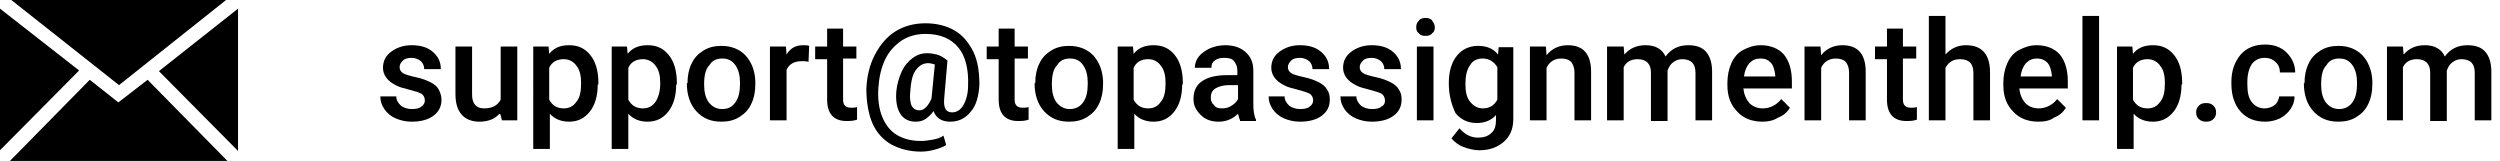
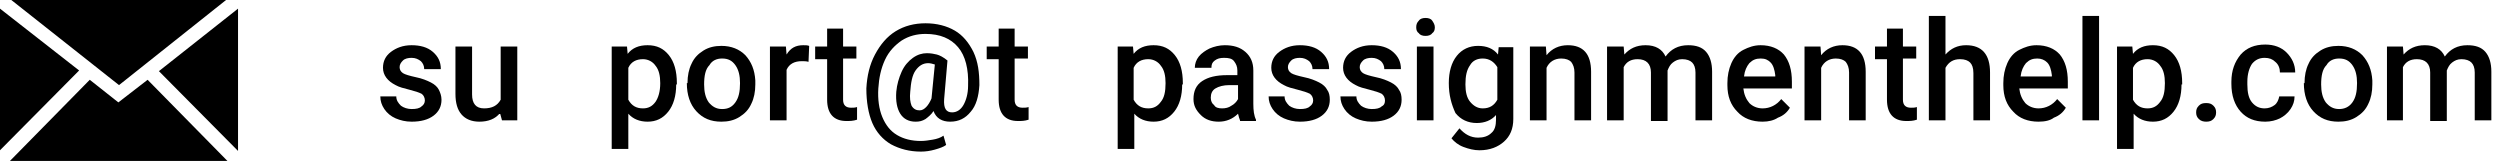
<svg xmlns="http://www.w3.org/2000/svg" version="1.1" id="Layer_1" x="0px" y="0px" width="376px" height="24.2px" viewBox="0 0 376 24.2" style="enable-background:new 0 0 376 24.2;" xml:space="preserve">
  <style type="text/css">
	.st0{display:none;enable-background:new    ;}
	.st1{display:inline;}
</style>
  <g>
    <path d="M22.2,12l12,12.2H1.5l12-12.2l4.3,3.4L22.2,12z M34,0H1.7l16.2,12.8L34,0z M23.9,10.7l11.9,12V1.3L23.9,10.7z M0,1.3v21.3   l11.9-12L0,1.3z" />
  </g>
  <g class="st0">
    <path class="st1" d="M80.7,18.5c0-0.4-0.2-0.6-0.5-0.9c-0.4-0.2-0.9-0.4-1.7-0.6c-2.6-0.6-4-1.7-4-3.4c0-1,0.4-1.8,1.2-2.5   c0.8-0.7,1.9-1,3.2-1c1.4,0,2.5,0.3,3.4,1c0.8,0.7,1.3,1.5,1.3,2.6h-3c0-0.4-0.1-0.8-0.4-1.1c-0.3-0.3-0.7-0.4-1.3-0.4   c-0.5,0-0.9,0.1-1.2,0.3c-0.3,0.2-0.4,0.5-0.4,0.9c0,0.3,0.2,0.6,0.5,0.8c0.3,0.2,0.8,0.4,1.6,0.5c0.7,0.1,1.4,0.3,1.9,0.5   c1.6,0.6,2.3,1.6,2.3,3c0,1-0.4,1.8-1.3,2.5c-0.9,0.6-2,0.9-3.4,0.9c-0.9,0-1.8-0.2-2.5-0.5c-0.7-0.3-1.3-0.8-1.7-1.4   c-0.4-0.6-0.6-1.2-0.6-1.9H77c0,0.5,0.2,0.9,0.6,1.2s0.8,0.4,1.5,0.4c0.6,0,1-0.1,1.3-0.3C80.6,19.1,80.7,18.8,80.7,18.5z" />
-     <path class="st1" d="M92.2,20.4c-0.7,0.9-1.7,1.3-3,1.3c-1.2,0-2.1-0.3-2.7-1c-0.6-0.7-0.9-1.7-1-3v-7.3h3v7.2   c0,1.2,0.5,1.7,1.6,1.7c1,0,1.7-0.3,2.1-1v-7.9h3v11.1h-2.8L92.2,20.4z" />
    <path class="st1" d="M107.3,16.1c0,1.7-0.4,3.1-1.2,4.1c-0.8,1-1.8,1.5-3.1,1.5c-1.1,0-2-0.4-2.7-1.2v5.2h-3V10.5h2.7l0.1,1.1   c0.7-0.9,1.7-1.3,2.8-1.3c1.4,0,2.4,0.5,3.2,1.5s1.1,2.4,1.1,4.2V16.1z M104.3,15.9c0-1-0.2-1.8-0.5-2.4c-0.4-0.6-0.9-0.8-1.6-0.8   c-0.9,0-1.6,0.4-1.9,1.1v4.5c0.4,0.7,1,1.1,1.9,1.1C103.6,19.4,104.3,18.2,104.3,15.9z" />
    <path class="st1" d="M119.1,16.1c0,1.7-0.4,3.1-1.2,4.1c-0.8,1-1.8,1.5-3.1,1.5c-1.1,0-2-0.4-2.7-1.2v5.2h-3V10.5h2.7l0.1,1.1   c0.7-0.9,1.7-1.3,2.8-1.3c1.4,0,2.4,0.5,3.2,1.5s1.1,2.4,1.1,4.2V16.1z M116.1,15.9c0-1-0.2-1.8-0.5-2.4c-0.4-0.6-0.9-0.8-1.6-0.8   c-0.9,0-1.6,0.4-1.9,1.1v4.5c0.4,0.7,1,1.1,1.9,1.1C115.4,19.4,116.1,18.2,116.1,15.9z" />
    <path class="st1" d="M120.5,15.9c0-1.1,0.2-2.1,0.6-2.9c0.4-0.9,1-1.5,1.8-2c0.8-0.5,1.7-0.7,2.8-0.7c1.5,0,2.7,0.5,3.7,1.4   s1.5,2.2,1.6,3.7l0,0.8c0,1.7-0.5,3.1-1.4,4.1c-1,1-2.2,1.5-3.8,1.5s-2.9-0.5-3.8-1.5c-1-1-1.4-2.4-1.4-4.2V15.9z M123.4,16.1   c0,1.1,0.2,1.9,0.6,2.4c0.4,0.6,1,0.8,1.7,0.8c0.7,0,1.3-0.3,1.7-0.8s0.6-1.4,0.6-2.6c0-1-0.2-1.8-0.6-2.4c-0.4-0.6-1-0.9-1.7-0.9   c-0.7,0-1.3,0.3-1.7,0.8C123.6,14.1,123.4,14.9,123.4,16.1z" />
    <path class="st1" d="M139,13.2c-0.4-0.1-0.8-0.1-1.1-0.1c-1.1,0-1.9,0.4-2.2,1.1v7.3h-3V10.5h2.8l0.1,1.3c0.6-1,1.4-1.5,2.5-1.5   c0.3,0,0.6,0,0.9,0.1L139,13.2z" />
-     <path class="st1" d="M144.5,7.7v2.7h1.9v2.2h-1.9v5.5c0,0.4,0.1,0.7,0.2,0.9s0.5,0.3,0.9,0.3c0.3,0,0.6,0,0.9-0.1v2.2   c-0.6,0.2-1.2,0.3-1.8,0.3c-2.1,0-3.1-1-3.2-3.1v-6h-1.6v-2.2h1.6V7.7H144.5z" />
    <path class="st1" d="M164.9,16.1c-0.1,1.8-0.5,3.1-1.3,4.2c-0.8,1-1.9,1.5-3.2,1.5c-0.6,0-1.1-0.1-1.5-0.4c-0.4-0.3-0.8-0.6-1-1.1   c-0.7,1-1.6,1.4-2.7,1.4c-1,0-1.8-0.4-2.3-1.3c-0.5-0.8-0.8-2-0.6-3.3c0.1-1.1,0.4-2.1,0.9-3c0.4-0.9,1-1.6,1.7-2   c0.7-0.5,1.4-0.7,2.2-0.7c1,0,1.8,0.2,2.5,0.7l0.6,0.4l-0.5,5.9c-0.1,0.5,0,1,0.2,1.2s0.5,0.4,0.9,0.4c0.6,0,1.2-0.4,1.6-1.1   c0.4-0.7,0.7-1.7,0.7-2.9c0.1-2.4-0.4-4.2-1.4-5.5c-1.1-1.3-2.7-1.9-4.8-1.9c-1.3,0-2.5,0.3-3.5,1c-1,0.7-1.8,1.6-2.4,2.9   c-0.6,1.2-0.9,2.6-1,4.2c-0.1,2.4,0.4,4.3,1.5,5.6c1.1,1.3,2.7,2,4.9,2c0.6,0,1.2-0.1,1.8-0.2c0.6-0.1,1.2-0.3,1.6-0.5l0.4,1.6   c-0.4,0.3-1,0.5-1.7,0.7c-0.7,0.2-1.4,0.3-2.1,0.3c-1.8,0-3.3-0.4-4.6-1.1c-1.3-0.7-2.2-1.8-2.8-3.2c-0.6-1.4-0.9-3.1-0.8-5.1   c0.1-1.9,0.5-3.6,1.3-5.1c0.8-1.5,1.8-2.7,3.2-3.5c1.3-0.8,2.9-1.2,4.5-1.2c1.7,0,3.2,0.4,4.4,1.1c1.2,0.7,2.2,1.8,2.8,3.2   S164.9,14.3,164.9,16.1z M154.5,17.2c-0.1,0.9,0,1.6,0.2,2.1c0.2,0.5,0.6,0.7,1.1,0.7c0.3,0,0.7-0.1,1-0.4s0.6-0.7,0.7-1.3l0.4-4.8   c-0.3-0.1-0.5-0.1-0.8-0.1c-0.8,0-1.4,0.3-1.8,1S154.7,15.9,154.5,17.2z" />
    <path class="st1" d="M173.3,21.6c-0.1-0.3-0.2-0.6-0.3-1c-0.7,0.8-1.7,1.2-2.8,1.2c-1.1,0-2-0.3-2.7-0.9s-1.1-1.4-1.1-2.4   c0-1.2,0.4-2.1,1.3-2.7c0.9-0.6,2.1-0.9,3.8-1h1.4v-0.6c0-0.5-0.1-0.9-0.4-1.2c-0.3-0.3-0.7-0.5-1.2-0.5c-0.5,0-0.9,0.1-1.2,0.4   c-0.3,0.2-0.4,0.6-0.4,1h-3c0-0.6,0.2-1.2,0.6-1.8c0.4-0.5,1-1,1.7-1.3c0.7-0.3,1.5-0.5,2.4-0.5c1.4,0,2.5,0.3,3.3,1   c0.8,0.7,1.2,1.7,1.2,2.9V19c0,1.1,0.2,1.8,0.4,2.4v0.2H173.3z M170.8,19.5c0.4,0,0.8-0.1,1.2-0.3c0.4-0.2,0.6-0.5,0.8-0.8v-1.9   h-1.1c-1.5,0-2.3,0.5-2.4,1.5l0,0.2c0,0.4,0.1,0.7,0.4,0.9S170.4,19.5,170.8,19.5z" />
    <path class="st1" d="M184.3,13.2c-0.4-0.1-0.8-0.1-1.1-0.1c-1.1,0-1.9,0.4-2.2,1.1v7.3h-3V10.5h2.8l0.1,1.3c0.6-1,1.4-1.5,2.5-1.5   c0.3,0,0.6,0,0.9,0.1L184.3,13.2z" />
    <path class="st1" d="M190.7,21.8c-1.6,0-3-0.5-4-1.5c-1-1-1.5-2.3-1.5-4V16c0-1.1,0.2-2.1,0.6-3c0.4-0.9,1-1.6,1.8-2   c0.8-0.5,1.7-0.7,2.7-0.7c1.5,0,2.7,0.5,3.6,1.4c0.9,1,1.3,2.3,1.3,4.1V17h-7.1c0.1,0.7,0.4,1.3,0.9,1.7c0.5,0.4,1.1,0.7,1.8,0.7   c1.1,0,2-0.4,2.7-1.2l1.5,1.6c-0.4,0.6-1,1.1-1.8,1.5C192.4,21.6,191.6,21.8,190.7,21.8z M190.3,12.7c-0.6,0-1.1,0.2-1.4,0.6   c-0.4,0.4-0.6,1-0.7,1.7h4.1v-0.2c0-0.7-0.2-1.2-0.5-1.5C191.5,12.8,191,12.7,190.3,12.7z" />
    <path class="st1" d="M202.9,18.5c0-0.4-0.2-0.6-0.5-0.9c-0.4-0.2-0.9-0.4-1.7-0.6c-2.6-0.6-4-1.7-4-3.4c0-1,0.4-1.8,1.2-2.5   c0.8-0.7,1.9-1,3.2-1c1.4,0,2.5,0.3,3.4,1c0.8,0.7,1.3,1.5,1.3,2.6h-3c0-0.4-0.1-0.8-0.4-1.1c-0.3-0.3-0.7-0.4-1.3-0.4   c-0.5,0-0.9,0.1-1.2,0.3c-0.3,0.2-0.4,0.5-0.4,0.9c0,0.3,0.2,0.6,0.5,0.8c0.3,0.2,0.8,0.4,1.6,0.5c0.7,0.1,1.4,0.3,1.9,0.5   c1.6,0.6,2.3,1.6,2.3,3c0,1-0.4,1.8-1.3,2.5c-0.9,0.6-2,0.9-3.4,0.9c-0.9,0-1.8-0.2-2.5-0.5c-0.7-0.3-1.3-0.8-1.7-1.4   c-0.4-0.6-0.6-1.2-0.6-1.9h2.8c0,0.5,0.2,0.9,0.6,1.2s0.8,0.4,1.5,0.4c0.6,0,1-0.1,1.3-0.3C202.8,19.1,202.9,18.8,202.9,18.5z" />
    <path class="st1" d="M212.8,21.8c-1.6,0-3-0.5-4-1.5c-1-1-1.5-2.3-1.5-4V16c0-1.1,0.2-2.1,0.6-3c0.4-0.9,1-1.6,1.8-2   c0.8-0.5,1.7-0.7,2.7-0.7c1.5,0,2.7,0.5,3.6,1.4c0.9,1,1.3,2.3,1.3,4.1V17h-7.1c0.1,0.7,0.4,1.3,0.9,1.7c0.5,0.4,1.1,0.7,1.8,0.7   c1.1,0,2-0.4,2.7-1.2l1.5,1.6c-0.4,0.6-1,1.1-1.8,1.5C214.6,21.6,213.8,21.8,212.8,21.8z M212.5,12.7c-0.6,0-1.1,0.2-1.4,0.6   c-0.4,0.4-0.6,1-0.7,1.7h4.1v-0.2c0-0.7-0.2-1.2-0.5-1.5C213.6,12.8,213.1,12.7,212.5,12.7z" />
    <path class="st1" d="M225.5,21.6c-0.1-0.3-0.2-0.6-0.3-1c-0.7,0.8-1.7,1.2-2.8,1.2c-1.1,0-2-0.3-2.7-0.9c-0.7-0.6-1.1-1.4-1.1-2.4   c0-1.2,0.4-2.1,1.3-2.7c0.9-0.6,2.1-0.9,3.8-1h1.4v-0.6c0-0.5-0.1-0.9-0.4-1.2c-0.3-0.3-0.7-0.5-1.2-0.5c-0.5,0-0.9,0.1-1.2,0.4   c-0.3,0.2-0.4,0.6-0.4,1h-3c0-0.6,0.2-1.2,0.6-1.8c0.4-0.5,1-1,1.7-1.3c0.7-0.3,1.5-0.5,2.4-0.5c1.4,0,2.5,0.3,3.3,1   c0.8,0.7,1.2,1.7,1.2,2.9V19c0,1.1,0.2,1.8,0.4,2.4v0.2H225.5z M223.1,19.5c0.4,0,0.8-0.1,1.2-0.3c0.4-0.2,0.6-0.5,0.8-0.8v-1.9   H224c-1.5,0-2.3,0.5-2.4,1.5l0,0.2c0,0.4,0.1,0.7,0.4,0.9S222.6,19.5,223.1,19.5z" />
    <path class="st1" d="M236.6,13.2c-0.4-0.1-0.8-0.1-1.1-0.1c-1.1,0-1.9,0.4-2.2,1.1v7.3h-3V10.5h2.8l0.1,1.3c0.6-1,1.4-1.5,2.5-1.5   c0.3,0,0.6,0,0.9,0.1L236.6,13.2z" />
    <path class="st1" d="M242.4,19.4c0.5,0,1-0.2,1.3-0.5s0.5-0.7,0.5-1.2h2.8c0,0.8-0.2,1.4-0.6,2.1c-0.4,0.6-1,1.1-1.7,1.5   c-0.7,0.3-1.5,0.5-2.3,0.5c-1.6,0-2.8-0.5-3.8-1.5c-0.9-1-1.4-2.4-1.4-4.2v-0.2c0-1.7,0.5-3.1,1.4-4.1s2.2-1.5,3.7-1.5   c1.4,0,2.5,0.4,3.3,1.2c0.8,0.8,1.3,1.8,1.3,3.2h-2.8c0-0.6-0.2-1-0.5-1.4c-0.3-0.4-0.8-0.5-1.4-0.5c-0.7,0-1.2,0.3-1.6,0.8   c-0.4,0.5-0.5,1.3-0.5,2.4v0.3c0,1.1,0.2,2,0.5,2.5C241.2,19.1,241.7,19.4,242.4,19.4z" />
    <path class="st1" d="M251.6,11.7c0.8-0.9,1.8-1.4,3-1.4c2.4,0,3.6,1.4,3.7,4.2v7.1h-3v-7c0-0.6-0.1-1.1-0.4-1.4   c-0.3-0.3-0.7-0.5-1.4-0.5c-0.9,0-1.5,0.3-1.9,1v7.9h-3V5.8h3V11.7z" />
    <path class="st1" d="M270.5,16.1c0,1.7-0.4,3.1-1.2,4.1c-0.8,1-1.8,1.5-3.1,1.5c-1.1,0-2-0.4-2.7-1.2v5.2h-3V10.5h2.7l0.1,1.1   c0.7-0.9,1.7-1.3,2.8-1.3c1.4,0,2.4,0.5,3.2,1.5c0.8,1,1.1,2.4,1.1,4.2V16.1z M267.5,15.9c0-1-0.2-1.8-0.5-2.4   c-0.4-0.6-0.9-0.8-1.6-0.8c-0.9,0-1.6,0.4-1.9,1.1v4.5c0.4,0.7,1,1.1,1.9,1.1C266.8,19.4,267.5,18.2,267.5,15.9z" />
    <path class="st1" d="M278.8,21.6c-0.1-0.3-0.2-0.6-0.3-1c-0.7,0.8-1.7,1.2-2.8,1.2c-1.1,0-2-0.3-2.7-0.9s-1.1-1.4-1.1-2.4   c0-1.2,0.4-2.1,1.3-2.7c0.9-0.6,2.1-0.9,3.8-1h1.4v-0.6c0-0.5-0.1-0.9-0.4-1.2c-0.3-0.3-0.7-0.5-1.2-0.5c-0.5,0-0.9,0.1-1.2,0.4   c-0.3,0.2-0.4,0.6-0.4,1h-3c0-0.6,0.2-1.2,0.6-1.8c0.4-0.5,1-1,1.7-1.3c0.7-0.3,1.5-0.5,2.4-0.5c1.4,0,2.5,0.3,3.3,1   c0.8,0.7,1.2,1.7,1.2,2.9V19c0,1.1,0.2,1.8,0.4,2.4v0.2H278.8z M276.3,19.5c0.4,0,0.8-0.1,1.2-0.3c0.4-0.2,0.6-0.5,0.8-0.8v-1.9   h-1.1c-1.5,0-2.3,0.5-2.4,1.5l0,0.2c0,0.4,0.1,0.7,0.4,0.9S275.9,19.5,276.3,19.5z" />
    <path class="st1" d="M293.6,16.1c0,1.7-0.4,3.1-1.2,4.1c-0.8,1-1.8,1.5-3.1,1.5c-1.1,0-2-0.4-2.7-1.2v5.2h-3V10.5h2.7l0.1,1.1   c0.7-0.9,1.7-1.3,2.8-1.3c1.4,0,2.4,0.5,3.2,1.5s1.1,2.4,1.1,4.2V16.1z M290.6,15.9c0-1-0.2-1.8-0.5-2.4c-0.4-0.6-0.9-0.8-1.6-0.8   c-0.9,0-1.6,0.4-1.9,1.1v4.5c0.4,0.7,1,1.1,1.9,1.1C289.9,19.4,290.6,18.2,290.6,15.9z" />
    <path class="st1" d="M300.5,21.8c-1.6,0-3-0.5-4-1.5s-1.5-2.3-1.5-4V16c0-1.1,0.2-2.1,0.6-3c0.4-0.9,1-1.6,1.8-2   c0.8-0.5,1.7-0.7,2.7-0.7c1.5,0,2.7,0.5,3.6,1.4c0.9,1,1.3,2.3,1.3,4.1V17H298c0.1,0.7,0.4,1.3,0.9,1.7s1.1,0.7,1.8,0.7   c1.1,0,2-0.4,2.7-1.2l1.5,1.6c-0.4,0.6-1,1.1-1.8,1.5C302.3,21.6,301.4,21.8,300.5,21.8z M300.2,12.7c-0.6,0-1.1,0.2-1.4,0.6   c-0.4,0.4-0.6,1-0.7,1.7h4.1v-0.2c0-0.7-0.2-1.2-0.5-1.5C301.3,12.8,300.8,12.7,300.2,12.7z" />
    <path class="st1" d="M313,13.2c-0.4-0.1-0.8-0.1-1.1-0.1c-1.1,0-1.9,0.4-2.2,1.1v7.3h-3V10.5h2.8l0.1,1.3c0.6-1,1.4-1.5,2.5-1.5   c0.3,0,0.6,0,0.9,0.1L313,13.2z" />
    <path class="st1" d="M312.8,20.1c0-0.5,0.2-0.9,0.5-1.1c0.3-0.3,0.7-0.4,1.2-0.4c0.5,0,0.9,0.1,1.2,0.4c0.3,0.3,0.5,0.7,0.5,1.1   c0,0.5-0.2,0.8-0.5,1.1c-0.3,0.3-0.7,0.4-1.2,0.4c-0.5,0-0.9-0.1-1.2-0.4C313,20.9,312.8,20.6,312.8,20.1z" />
-     <path class="st1" d="M323.4,19.4c0.5,0,1-0.2,1.3-0.5s0.5-0.7,0.5-1.2h2.8c0,0.8-0.2,1.4-0.6,2.1c-0.4,0.6-1,1.1-1.7,1.5   c-0.7,0.3-1.5,0.5-2.3,0.5c-1.6,0-2.8-0.5-3.8-1.5c-0.9-1-1.4-2.4-1.4-4.2v-0.2c0-1.7,0.5-3.1,1.4-4.1s2.2-1.5,3.7-1.5   c1.4,0,2.5,0.4,3.3,1.2c0.8,0.8,1.3,1.8,1.3,3.2h-2.8c0-0.6-0.2-1-0.5-1.4c-0.3-0.4-0.8-0.5-1.4-0.5c-0.7,0-1.2,0.3-1.6,0.8   c-0.4,0.5-0.5,1.3-0.5,2.4v0.3c0,1.1,0.2,2,0.5,2.5C322.1,19.1,322.6,19.4,323.4,19.4z" />
-     <path class="st1" d="M329.2,15.9c0-1.1,0.2-2.1,0.6-2.9c0.4-0.9,1-1.5,1.8-2c0.8-0.5,1.7-0.7,2.8-0.7c1.5,0,2.7,0.5,3.7,1.4   c0.9,0.9,1.5,2.2,1.6,3.7l0,0.8c0,1.7-0.5,3.1-1.4,4.1c-0.9,1-2.2,1.5-3.8,1.5s-2.9-0.5-3.8-1.5s-1.4-2.4-1.4-4.2V15.9z    M332.2,16.1c0,1.1,0.2,1.9,0.6,2.4c0.4,0.6,1,0.8,1.7,0.8c0.7,0,1.3-0.3,1.7-0.8s0.6-1.4,0.6-2.6c0-1-0.2-1.8-0.6-2.4   c-0.4-0.6-1-0.9-1.7-0.9c-0.7,0-1.3,0.3-1.7,0.8C332.4,14.1,332.2,14.9,332.2,16.1z" />
+     <path class="st1" d="M329.2,15.9c0.4-0.9,1-1.5,1.8-2c0.8-0.5,1.7-0.7,2.8-0.7c1.5,0,2.7,0.5,3.7,1.4   c0.9,0.9,1.5,2.2,1.6,3.7l0,0.8c0,1.7-0.5,3.1-1.4,4.1c-0.9,1-2.2,1.5-3.8,1.5s-2.9-0.5-3.8-1.5s-1.4-2.4-1.4-4.2V15.9z    M332.2,16.1c0,1.1,0.2,1.9,0.6,2.4c0.4,0.6,1,0.8,1.7,0.8c0.7,0,1.3-0.3,1.7-0.8s0.6-1.4,0.6-2.6c0-1-0.2-1.8-0.6-2.4   c-0.4-0.6-1-0.9-1.7-0.9c-0.7,0-1.3,0.3-1.7,0.8C332.4,14.1,332.2,14.9,332.2,16.1z" />
    <path class="st1" d="M344.3,10.5l0.1,1.2c0.8-1,1.8-1.4,3.2-1.4c1.4,0,2.4,0.6,2.9,1.7c0.8-1.1,1.9-1.7,3.3-1.7   c1.2,0,2.1,0.4,2.7,1.1c0.6,0.7,0.9,1.8,0.9,3.2v7.1h-3v-7.1c0-0.6-0.1-1.1-0.4-1.4c-0.2-0.3-0.7-0.4-1.3-0.4   c-0.9,0-1.5,0.4-1.8,1.3l0,7.6h-3v-7.1c0-0.6-0.1-1.1-0.4-1.4c-0.3-0.3-0.7-0.4-1.3-0.4c-0.8,0-1.4,0.4-1.8,1v7.8h-3V10.5H344.3z" />
  </g>
  <g>
    <path d="M63.9,15.1c0-0.4-0.2-0.8-0.5-1c-0.4-0.2-1-0.4-1.8-0.6s-1.6-0.4-2.1-0.7c-1.2-0.6-1.9-1.5-1.9-2.6c0-1,0.4-1.8,1.2-2.4   s1.8-1,3.1-1c1.3,0,2.4,0.3,3.2,1s1.2,1.5,1.2,2.6h-2.5c0-0.5-0.2-0.9-0.5-1.2c-0.4-0.3-0.8-0.5-1.4-0.5c-0.5,0-1,0.1-1.3,0.4   s-0.5,0.6-0.5,1c0,0.4,0.2,0.7,0.5,0.9s1,0.4,1.9,0.6c1,0.2,1.7,0.5,2.3,0.8c0.6,0.3,1,0.7,1.2,1.1s0.4,0.9,0.4,1.5   c0,1-0.4,1.8-1.2,2.4c-0.8,0.6-1.9,0.9-3.3,0.9c-0.9,0-1.7-0.2-2.4-0.5s-1.3-0.8-1.7-1.4s-0.6-1.2-0.6-1.9h2.4c0,0.6,0.3,1,0.7,1.4   c0.4,0.3,1,0.5,1.6,0.5c0.7,0,1.2-0.1,1.5-0.4C63.7,15.8,63.9,15.5,63.9,15.1z" />
    <path d="M75.2,17c-0.7,0.9-1.8,1.3-3.1,1.3c-1.2,0-2.1-0.4-2.7-1.1c-0.6-0.7-0.9-1.7-0.9-3.1V7H71v7.2c0,1.4,0.6,2.1,1.8,2.1   c1.2,0,2-0.4,2.5-1.3V7h2.5v11.1h-2.3L75.2,17z" />
-     <path d="M89.9,12.7c0,1.7-0.4,3.1-1.2,4.1c-0.8,1-1.8,1.5-3.1,1.5c-1.2,0-2.2-0.4-2.9-1.2v5.3h-2.5V7h2.3l0.1,1.1   c0.7-0.9,1.7-1.3,3-1.3c1.4,0,2.4,0.5,3.2,1.5c0.8,1,1.2,2.4,1.2,4.2V12.7z M87.4,12.5c0-1.1-0.2-2-0.7-2.6c-0.4-0.6-1.1-1-1.9-1   c-1,0-1.8,0.4-2.2,1.3V15c0.5,0.9,1.2,1.3,2.2,1.3c0.8,0,1.4-0.3,1.9-1C87.2,14.7,87.4,13.8,87.4,12.5z" />
    <path d="M101.7,12.7c0,1.7-0.4,3.1-1.2,4.1c-0.8,1-1.8,1.5-3.1,1.5c-1.2,0-2.2-0.4-2.9-1.2v5.3H92V7h2.3l0.1,1.1   c0.7-0.9,1.7-1.3,3-1.3c1.4,0,2.4,0.5,3.2,1.5c0.8,1,1.2,2.4,1.2,4.2V12.7z M99.3,12.5c0-1.1-0.2-2-0.7-2.6c-0.4-0.6-1.1-1-1.9-1   c-1,0-1.8,0.4-2.2,1.3V15c0.5,0.9,1.2,1.3,2.2,1.3c0.8,0,1.4-0.3,1.9-1C99,14.7,99.3,13.8,99.3,12.5z" />
    <path d="M103.4,12.5c0-1.1,0.2-2.1,0.6-2.9c0.4-0.9,1-1.5,1.8-2c0.8-0.5,1.7-0.7,2.7-0.7c1.5,0,2.7,0.5,3.6,1.4   c0.9,1,1.4,2.2,1.5,3.8l0,0.6c0,1.1-0.2,2.1-0.6,2.9c-0.4,0.9-1,1.5-1.8,2c-0.8,0.5-1.7,0.7-2.7,0.7c-1.6,0-2.8-0.5-3.8-1.6   c-0.9-1-1.4-2.4-1.4-4.2V12.5z M105.9,12.7c0,1.1,0.2,2,0.7,2.7c0.5,0.6,1.1,1,2,1s1.5-0.3,2-1s0.7-1.6,0.7-2.9   c0-1.1-0.2-2-0.7-2.7c-0.5-0.7-1.1-1-2-1c-0.8,0-1.5,0.3-1.9,1C106.1,10.4,105.9,11.4,105.9,12.7z" />
    <path d="M121.6,9.3c-0.3-0.1-0.7-0.1-1-0.1c-1.1,0-1.9,0.4-2.3,1.3v7.6h-2.5V7h2.4l0.1,1.2c0.6-1,1.4-1.4,2.5-1.4   c0.4,0,0.6,0,0.9,0.1L121.6,9.3z" />
    <path d="M126.8,4.3V7h2v1.8h-2v6.2c0,0.4,0.1,0.7,0.3,0.9c0.2,0.2,0.5,0.3,0.9,0.3c0.3,0,0.6,0,0.9-0.1v1.9   c-0.6,0.2-1.1,0.2-1.6,0.2c-1.9,0-2.9-1.1-2.9-3.2V8.9h-1.8V7h1.8V4.3H126.8z" />
    <path d="M147.3,12.8c-0.1,1.7-0.5,3.1-1.3,4c-0.8,1-1.8,1.5-3.1,1.5c-1.2,0-2.1-0.5-2.5-1.6c-0.3,0.5-0.8,0.9-1.2,1.2   c-0.5,0.3-0.9,0.4-1.5,0.4c-1,0-1.8-0.4-2.3-1.2c-0.5-0.8-0.7-1.9-0.6-3.3c0.1-1.1,0.4-2.1,0.8-3c0.4-0.9,1-1.6,1.7-2.1   c0.7-0.5,1.4-0.7,2.1-0.7c0.6,0,1.1,0.1,1.5,0.2c0.4,0.1,1,0.4,1.6,0.9l-0.5,5.8c-0.1,1.4,0.3,2,1.2,2c0.7,0,1.3-0.4,1.7-1.1   c0.4-0.7,0.7-1.7,0.7-2.9c0.1-2.5-0.4-4.5-1.5-5.8c-1.1-1.3-2.7-2-4.9-2c-1.3,0-2.5,0.3-3.6,1c-1,0.7-1.9,1.6-2.5,2.9   c-0.6,1.3-0.9,2.7-1,4.3c-0.1,1.6,0.1,3.1,0.6,4.3c0.5,1.2,1.2,2.1,2.2,2.7c1,0.6,2.2,0.9,3.6,0.9c0.6,0,1.2-0.1,1.8-0.2   c0.6-0.1,1.2-0.3,1.6-0.6l0.4,1.4c-0.4,0.3-1,0.5-1.7,0.7c-0.7,0.2-1.4,0.3-2.1,0.3c-1.7,0-3.2-0.4-4.5-1.1   c-1.2-0.7-2.2-1.8-2.8-3.2c-0.6-1.4-0.9-3.2-0.9-5.2c0.1-1.9,0.5-3.6,1.3-5.1c0.8-1.5,1.8-2.7,3.1-3.5s2.8-1.2,4.5-1.2   c1.7,0,3.2,0.4,4.4,1.1c1.2,0.7,2.1,1.8,2.8,3.2C147.1,9.3,147.3,10.9,147.3,12.8z M136.9,13.8c-0.1,0.9,0,1.6,0.2,2.1   c0.3,0.5,0.7,0.7,1.2,0.7c0.4,0,0.7-0.2,1-0.5c0.3-0.3,0.6-0.8,0.8-1.3l0.5-5.1c-0.3-0.1-0.7-0.2-1-0.2c-0.8,0-1.4,0.4-1.9,1.1   S137,12.4,136.9,13.8z" />
    <path d="M152.6,4.3V7h2v1.8h-2v6.2c0,0.4,0.1,0.7,0.3,0.9c0.2,0.2,0.5,0.3,0.9,0.3c0.3,0,0.6,0,0.9-0.1v1.9   c-0.6,0.2-1.1,0.2-1.6,0.2c-1.9,0-2.9-1.1-2.9-3.2V8.9h-1.8V7h1.8V4.3H152.6z" />
-     <path d="M155.7,12.5c0-1.1,0.2-2.1,0.6-2.9c0.4-0.9,1-1.5,1.8-2c0.8-0.5,1.7-0.7,2.7-0.7c1.5,0,2.7,0.5,3.6,1.4   c0.9,1,1.4,2.2,1.5,3.8l0,0.6c0,1.1-0.2,2.1-0.6,2.9c-0.4,0.9-1,1.5-1.8,2c-0.8,0.5-1.7,0.7-2.7,0.7c-1.6,0-2.8-0.5-3.8-1.6   c-0.9-1-1.4-2.4-1.4-4.2V12.5z M158.2,12.7c0,1.1,0.2,2,0.7,2.7c0.5,0.6,1.1,1,2,1c0.8,0,1.5-0.3,2-1c0.5-0.7,0.7-1.6,0.7-2.9   c0-1.1-0.2-2-0.7-2.7c-0.5-0.7-1.1-1-2-1c-0.8,0-1.5,0.3-1.9,1C158.4,10.4,158.2,11.4,158.2,12.7z" />
    <path d="M177.8,12.7c0,1.7-0.4,3.1-1.2,4.1c-0.8,1-1.8,1.5-3.1,1.5c-1.2,0-2.2-0.4-2.9-1.2v5.3h-2.5V7h2.3l0.1,1.1   c0.7-0.9,1.7-1.3,3-1.3c1.4,0,2.4,0.5,3.2,1.5c0.8,1,1.2,2.4,1.2,4.2V12.7z M175.3,12.5c0-1.1-0.2-2-0.7-2.6c-0.4-0.6-1.1-1-1.9-1   c-1,0-1.8,0.4-2.2,1.3V15c0.5,0.9,1.2,1.3,2.2,1.3c0.8,0,1.4-0.3,1.9-1C175.1,14.7,175.3,13.8,175.3,12.5z" />
    <path d="M186.5,18.1c-0.1-0.2-0.2-0.6-0.3-1c-0.8,0.8-1.8,1.2-2.9,1.2c-1.1,0-2-0.3-2.7-1s-1.1-1.4-1.1-2.4c0-1.2,0.4-2.1,1.3-2.7   c0.9-0.6,2.1-0.9,3.8-0.9h1.5v-0.7c0-0.6-0.2-1-0.5-1.4s-0.8-0.5-1.5-0.5c-0.6,0-1,0.1-1.4,0.4c-0.4,0.3-0.5,0.6-0.5,1.1h-2.5   c0-0.6,0.2-1.2,0.6-1.7s1-0.9,1.6-1.2c0.7-0.3,1.5-0.5,2.3-0.5c1.3,0,2.3,0.3,3.1,1s1.2,1.6,1.2,2.8v5c0,1,0.1,1.8,0.4,2.4v0.2   H186.5z M183.8,16.3c0.5,0,1-0.1,1.4-0.4c0.4-0.2,0.8-0.6,1-1v-2.1h-1.3c-0.9,0-1.6,0.2-2.1,0.5s-0.7,0.8-0.7,1.4   c0,0.5,0.2,0.9,0.5,1.1C182.8,16.2,183.3,16.3,183.8,16.3z" />
    <path d="M197.5,15.1c0-0.4-0.2-0.8-0.5-1c-0.4-0.2-1-0.4-1.8-0.6s-1.6-0.4-2.1-0.7c-1.2-0.6-1.9-1.5-1.9-2.6c0-1,0.4-1.8,1.2-2.4   s1.8-1,3.1-1c1.3,0,2.4,0.3,3.2,1c0.8,0.7,1.2,1.5,1.2,2.6h-2.5c0-0.5-0.2-0.9-0.5-1.2c-0.4-0.3-0.8-0.5-1.4-0.5   c-0.5,0-1,0.1-1.3,0.4c-0.3,0.3-0.5,0.6-0.5,1c0,0.4,0.2,0.7,0.5,0.9c0.3,0.2,1,0.4,1.9,0.6c1,0.2,1.7,0.5,2.3,0.8   c0.6,0.3,1,0.7,1.2,1.1c0.3,0.4,0.4,0.9,0.4,1.5c0,1-0.4,1.8-1.2,2.4c-0.8,0.6-1.9,0.9-3.3,0.9c-0.9,0-1.7-0.2-2.4-0.5   c-0.7-0.3-1.3-0.8-1.7-1.4s-0.6-1.2-0.6-1.9h2.4c0,0.6,0.3,1,0.7,1.4c0.4,0.3,1,0.5,1.6,0.5c0.7,0,1.2-0.1,1.5-0.4   C197.3,15.8,197.5,15.5,197.5,15.1z" />
    <path d="M208.3,15.1c0-0.4-0.2-0.8-0.5-1c-0.4-0.2-1-0.4-1.8-0.6s-1.6-0.4-2.1-0.7c-1.2-0.6-1.9-1.5-1.9-2.6c0-1,0.4-1.8,1.2-2.4   s1.8-1,3.1-1c1.3,0,2.4,0.3,3.2,1c0.8,0.7,1.2,1.5,1.2,2.6h-2.5c0-0.5-0.2-0.9-0.5-1.2c-0.4-0.3-0.8-0.5-1.4-0.5   c-0.5,0-1,0.1-1.3,0.4c-0.3,0.3-0.5,0.6-0.5,1c0,0.4,0.2,0.7,0.5,0.9c0.3,0.2,1,0.4,1.9,0.6c1,0.2,1.7,0.5,2.3,0.8   c0.6,0.3,1,0.7,1.2,1.1c0.3,0.4,0.4,0.9,0.4,1.5c0,1-0.4,1.8-1.2,2.4c-0.8,0.6-1.9,0.9-3.3,0.9c-0.9,0-1.7-0.2-2.4-0.5   c-0.7-0.3-1.3-0.8-1.7-1.4s-0.6-1.2-0.6-1.9h2.4c0,0.6,0.3,1,0.7,1.4c0.4,0.3,1,0.5,1.6,0.5c0.7,0,1.2-0.1,1.5-0.4   C208.2,15.8,208.3,15.5,208.3,15.1z" />
    <path d="M213,4.1c0-0.4,0.1-0.7,0.4-1c0.2-0.3,0.6-0.4,1-0.4s0.8,0.1,1,0.4s0.4,0.6,0.4,1c0,0.4-0.1,0.7-0.4,0.9   c-0.2,0.3-0.6,0.4-1,0.4s-0.8-0.1-1-0.4C213.1,4.8,213,4.5,213,4.1z M215.6,18.1h-2.5V7h2.5V18.1z" />
    <path d="M217.9,12.5c0-1.7,0.4-3.1,1.2-4.1c0.8-1,1.9-1.5,3.2-1.5c1.3,0,2.3,0.4,3,1.3l0.1-1.1h2.2v10.8c0,1.5-0.5,2.6-1.4,3.4   c-0.9,0.8-2.1,1.3-3.7,1.3c-0.8,0-1.6-0.2-2.4-0.5c-0.8-0.3-1.4-0.8-1.8-1.3l1.2-1.5c0.8,0.9,1.7,1.4,2.8,1.4c0.8,0,1.5-0.2,2-0.7   c0.5-0.4,0.7-1.1,0.7-2v-0.7c-0.7,0.8-1.7,1.2-2.9,1.2c-1.3,0-2.4-0.5-3.2-1.5C218.3,15.7,217.9,14.3,217.9,12.5z M220.4,12.7   c0,1.1,0.2,2,0.7,2.6c0.5,0.6,1.1,1,1.9,1c1,0,1.7-0.4,2.2-1.3v-4.9c-0.5-0.8-1.2-1.3-2.2-1.3c-0.8,0-1.5,0.3-1.9,1   C220.6,10.5,220.4,11.4,220.4,12.7z" />
    <path d="M232.5,7l0.1,1.3c0.8-1,1.9-1.5,3.2-1.5c2.3,0,3.5,1.3,3.5,4v7.3h-2.5v-7.2c0-0.7-0.2-1.2-0.5-1.6   c-0.3-0.3-0.8-0.5-1.5-0.5c-1,0-1.8,0.5-2.2,1.4v7.9h-2.5V7H232.5z" />
    <path d="M244.2,7l0.1,1.2c0.8-0.9,1.8-1.4,3.2-1.4c1.5,0,2.5,0.6,3,1.7c0.8-1.1,1.9-1.7,3.4-1.7c1.2,0,2.1,0.3,2.7,1   c0.6,0.7,0.9,1.7,0.9,3v7.3h-2.5v-7.2c0-0.7-0.2-1.2-0.5-1.5c-0.3-0.3-0.8-0.5-1.5-0.5c-0.6,0-1,0.2-1.4,0.5   c-0.4,0.3-0.6,0.7-0.8,1.2l0,7.6h-2.5v-7.3c0-1.3-0.7-2-2-2c-1,0-1.7,0.4-2.1,1.2v8h-2.5V7H244.2z" />
    <path d="M265.1,18.3c-1.6,0-2.9-0.5-3.8-1.5c-1-1-1.5-2.3-1.5-4v-0.3c0-1.1,0.2-2.1,0.6-3c0.4-0.9,1-1.6,1.8-2s1.6-0.7,2.6-0.7   c1.5,0,2.7,0.5,3.5,1.4c0.8,1,1.2,2.3,1.2,4.1v1h-7.3c0.1,0.9,0.4,1.6,0.9,2.2c0.5,0.5,1.2,0.8,2,0.8c1.1,0,2.1-0.5,2.8-1.4   l1.3,1.3c-0.4,0.7-1,1.2-1.8,1.5C266.8,18.1,266,18.3,265.1,18.3z M264.8,8.8c-0.7,0-1.2,0.2-1.7,0.7c-0.4,0.5-0.7,1.1-0.8,2h4.7   v-0.2c-0.1-0.8-0.3-1.5-0.7-1.9S265.5,8.8,264.8,8.8z" />
    <path d="M273.8,7l0.1,1.3c0.8-1,1.9-1.5,3.2-1.5c2.3,0,3.5,1.3,3.5,4v7.3h-2.5v-7.2c0-0.7-0.2-1.2-0.5-1.6   c-0.3-0.3-0.8-0.5-1.5-0.5c-1,0-1.8,0.5-2.2,1.4v7.9h-2.5V7H273.8z" />
    <path d="M286.2,4.3V7h2v1.8h-2v6.2c0,0.4,0.1,0.7,0.3,0.9c0.2,0.2,0.5,0.3,0.9,0.3c0.3,0,0.6,0,0.9-0.1v1.9   c-0.6,0.2-1.1,0.2-1.6,0.2c-1.9,0-2.9-1.1-2.9-3.2V8.9h-1.8V7h1.8V4.3H286.2z" />
    <path d="M292.6,8.2c0.8-0.9,1.8-1.4,3.1-1.4c2.4,0,3.6,1.4,3.6,4.1v7.2h-2.5V11c0-0.8-0.2-1.3-0.5-1.6c-0.3-0.3-0.8-0.5-1.5-0.5   c-1,0-1.7,0.4-2.2,1.3v7.9h-2.5V2.4h2.5V8.2z" />
    <path d="M306.6,18.3c-1.6,0-2.9-0.5-3.8-1.5c-1-1-1.5-2.3-1.5-4v-0.3c0-1.1,0.2-2.1,0.6-3c0.4-0.9,1-1.6,1.8-2s1.6-0.7,2.6-0.7   c1.5,0,2.7,0.5,3.5,1.4c0.8,1,1.2,2.3,1.2,4.1v1h-7.3c0.1,0.9,0.4,1.6,0.9,2.2c0.5,0.5,1.2,0.8,2,0.8c1.1,0,2.1-0.5,2.8-1.4   l1.3,1.3c-0.4,0.7-1,1.2-1.8,1.5C308.4,18.1,307.6,18.3,306.6,18.3z M306.4,8.8c-0.7,0-1.2,0.2-1.7,0.7c-0.4,0.5-0.7,1.1-0.8,2h4.7   v-0.2c-0.1-0.8-0.3-1.5-0.7-1.9S307,8.8,306.4,8.8z" />
    <path d="M315.7,18.1h-2.5V2.4h2.5V18.1z" />
    <path d="M328.1,12.7c0,1.7-0.4,3.1-1.2,4.1c-0.8,1-1.8,1.5-3.1,1.5c-1.2,0-2.2-0.4-2.9-1.2v5.3h-2.5V7h2.3l0.1,1.1   c0.7-0.9,1.7-1.3,3-1.3c1.4,0,2.4,0.5,3.2,1.5c0.8,1,1.2,2.4,1.2,4.2V12.7z M325.6,12.5c0-1.1-0.2-2-0.7-2.6c-0.4-0.6-1.1-1-1.9-1   c-1,0-1.8,0.4-2.2,1.3V15c0.5,0.9,1.2,1.3,2.2,1.3c0.8,0,1.4-0.3,1.9-1C325.4,14.7,325.6,13.8,325.6,12.5z" />
    <path d="M331.8,15.5c0.5,0,0.8,0.1,1.1,0.4c0.3,0.3,0.4,0.6,0.4,1c0,0.4-0.1,0.7-0.4,1c-0.3,0.3-0.6,0.4-1.1,0.4   c-0.4,0-0.8-0.1-1.1-0.4s-0.4-0.6-0.4-1s0.1-0.7,0.4-1C331,15.6,331.3,15.5,331.8,15.5z" />
    <path d="M340.6,16.3c0.6,0,1.1-0.2,1.5-0.5s0.6-0.8,0.7-1.3h2.3c0,0.7-0.2,1.3-0.6,1.9c-0.4,0.6-1,1.1-1.6,1.4s-1.4,0.5-2.2,0.5   c-1.6,0-2.8-0.5-3.7-1.5s-1.4-2.4-1.4-4.2v-0.3c0-1.7,0.5-3,1.4-4.1c0.9-1,2.1-1.5,3.7-1.5c1.3,0,2.4,0.4,3.2,1.2   c0.8,0.8,1.3,1.8,1.3,3h-2.3c0-0.6-0.2-1.2-0.7-1.6c-0.4-0.4-0.9-0.6-1.6-0.6c-0.8,0-1.4,0.3-1.9,0.9c-0.4,0.6-0.7,1.5-0.7,2.7v0.4   c0,1.2,0.2,2.1,0.7,2.7C339.2,16,339.8,16.3,340.6,16.3z" />
    <path d="M346.6,12.5c0-1.1,0.2-2.1,0.6-2.9c0.4-0.9,1-1.5,1.8-2c0.8-0.5,1.7-0.7,2.7-0.7c1.5,0,2.7,0.5,3.6,1.4   c0.9,1,1.4,2.2,1.5,3.8l0,0.6c0,1.1-0.2,2.1-0.6,2.9c-0.4,0.9-1,1.5-1.8,2c-0.8,0.5-1.7,0.7-2.7,0.7c-1.6,0-2.8-0.5-3.8-1.6   c-0.9-1-1.4-2.4-1.4-4.2V12.5z M349.1,12.7c0,1.1,0.2,2,0.7,2.7c0.5,0.6,1.1,1,2,1c0.8,0,1.5-0.3,2-1c0.5-0.7,0.7-1.6,0.7-2.9   c0-1.1-0.2-2-0.7-2.7c-0.5-0.7-1.1-1-2-1c-0.8,0-1.5,0.3-1.9,1C349.3,10.4,349.1,11.4,349.1,12.7z" />
    <path d="M361.4,7l0.1,1.2c0.8-0.9,1.8-1.4,3.2-1.4c1.5,0,2.5,0.6,3,1.7c0.8-1.1,1.9-1.7,3.4-1.7c1.2,0,2.1,0.3,2.7,1   c0.6,0.7,0.9,1.7,0.9,3v7.3h-2.5v-7.2c0-0.7-0.2-1.2-0.5-1.5c-0.3-0.3-0.8-0.5-1.5-0.5c-0.6,0-1,0.2-1.4,0.5   c-0.4,0.3-0.6,0.7-0.8,1.2l0,7.6h-2.5v-7.3c0-1.3-0.7-2-2-2c-1,0-1.7,0.4-2.1,1.2v8H359V7H361.4z" />
  </g>
</svg>